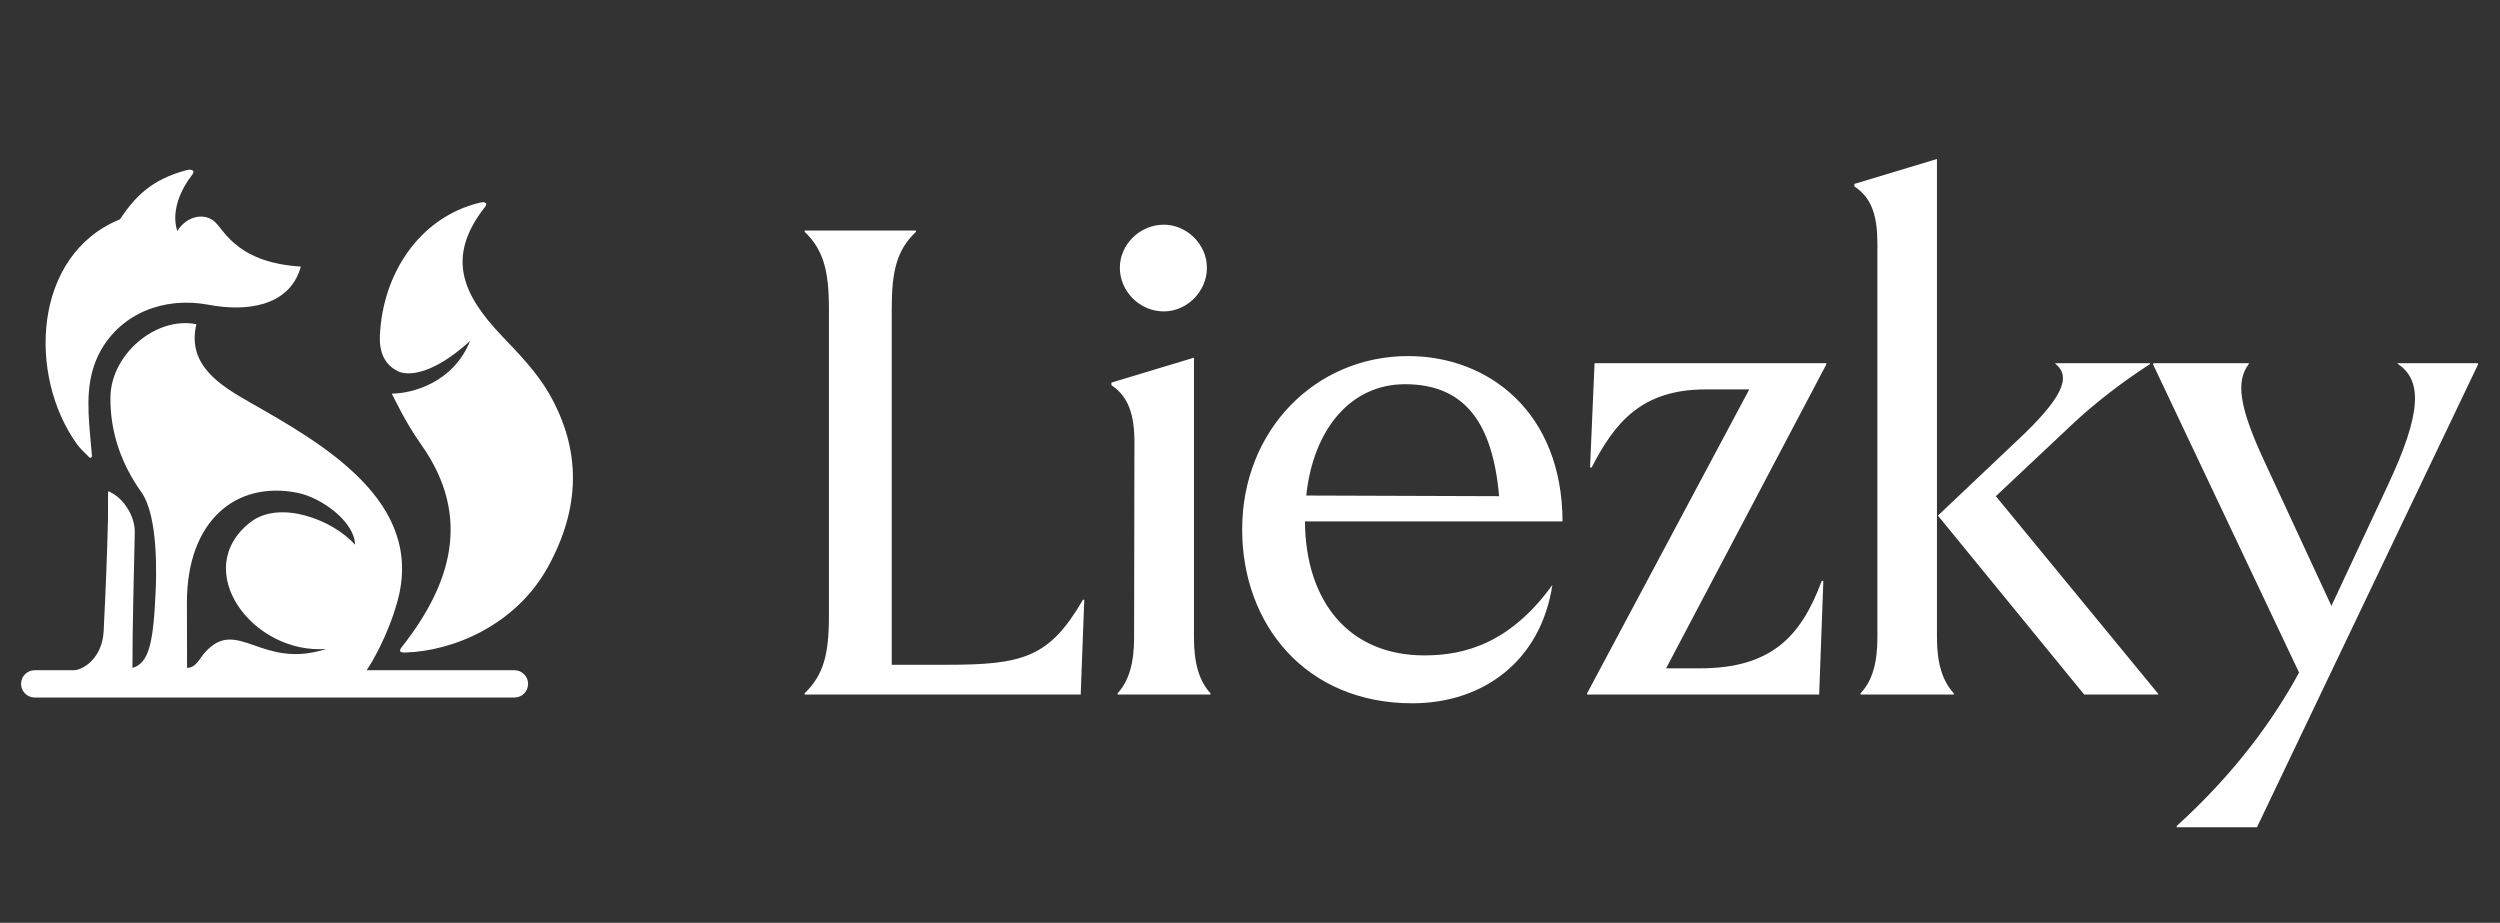
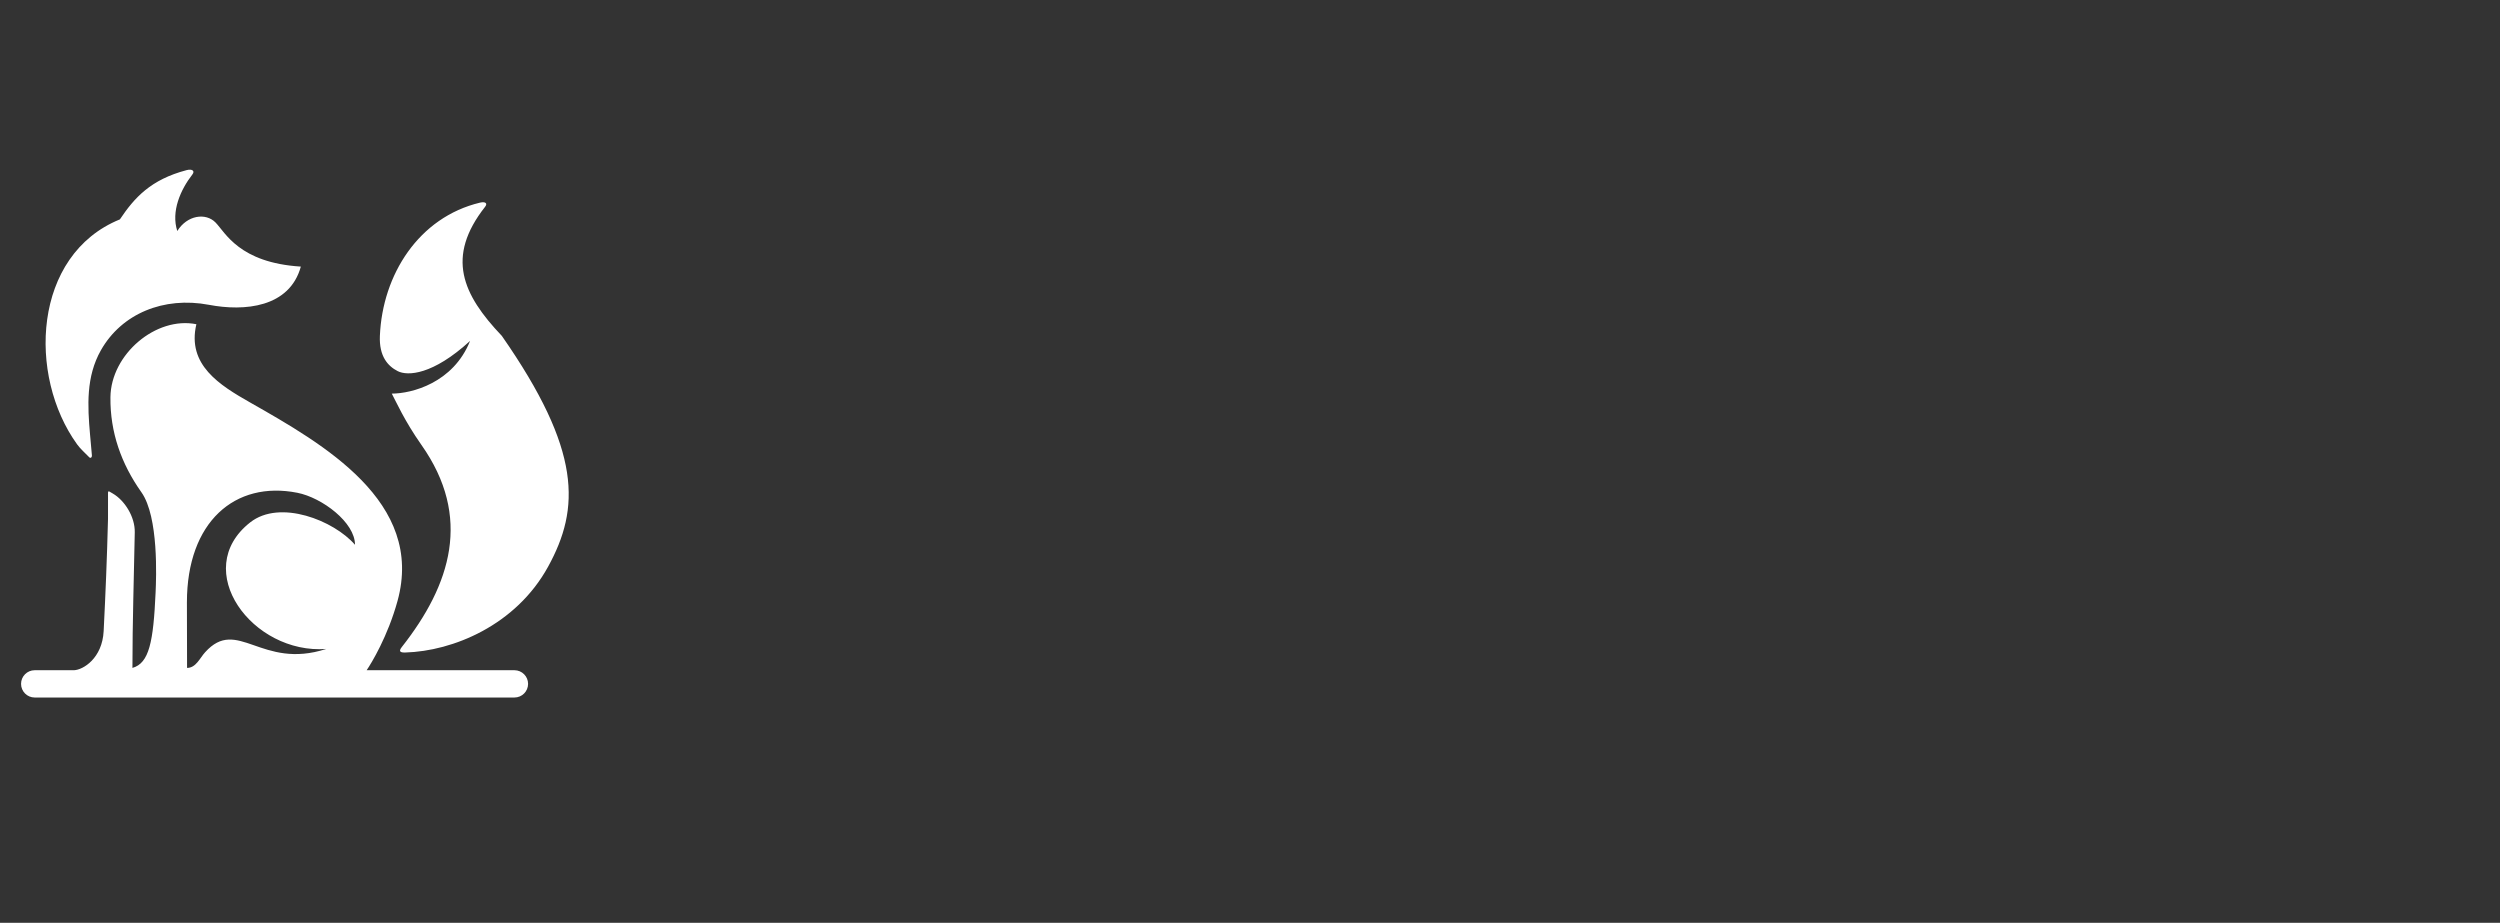
<svg xmlns="http://www.w3.org/2000/svg" width="149" height="55" viewBox="0 0 149 55" fill="none">
  <rect x="0" y="0" width="149" height="55" fill="#333333" stroke="none" />
-   <path d="M134.034 21.685C133.263 22.707 133.398 24.173 135.018 27.625L138.952 36.111L142.308 28.936C144.352 24.578 144.372 22.668 142.906 21.685V21.645H147.69V21.723L134.516 49.304H129.733V49.227C133.262 46.025 135.538 42.823 137.024 40.084L128.325 21.723L128.344 21.645H134.034V21.685ZM83.928 21.222C88.73 21.222 93.108 24.578 93.127 31.077H77.775C77.813 35.86 80.398 39.061 84.892 39.062C87.279 39.062 90.005 38.347 92.522 34.863C91.824 39.435 88.353 41.916 84.178 41.916C77.814 41.916 74.034 37.21 74.033 31.56C74.033 25.639 78.392 21.222 83.928 21.222ZM54.593 13.815C53.455 14.895 53.147 16.13 53.147 18.405V39.621H56.387C60.977 39.621 62.539 39.197 64.545 35.744H64.622L64.41 41.395H47.958V41.318C49.077 40.238 49.404 39.004 49.404 36.728V18.405C49.404 16.13 49.077 14.895 47.958 13.815V13.738H54.593V13.815ZM71.16 38.001C71.16 39.525 71.469 40.586 72.144 41.318V41.395H66.609V41.318C67.283 40.586 67.592 39.524 67.592 38.001L67.612 26.352C67.611 24.732 67.263 23.632 66.241 22.957V22.803L71.16 21.318V38.001ZM108.846 21.723L99.299 39.833H101.305C105.625 39.833 107.361 37.881 108.576 34.621H108.672L108.422 41.395H94.593V41.318L104.256 23.208H101.671C97.853 23.208 96.252 25.16 94.863 27.86H94.767L95.036 21.645H108.846V21.723ZM115.442 38.001C115.442 39.524 115.77 40.586 116.444 41.318V41.395H110.89V41.318C111.584 40.586 111.893 39.525 111.893 38.001V14.51C111.893 12.89 111.565 11.79 110.524 11.115V10.961L115.442 9.476V38.001ZM128.133 21.704C126.513 22.746 124.835 24.038 123.484 25.311L118.952 29.573L128.634 41.357L128.615 41.395H124.218L115.5 30.73L120.206 26.274C122.867 23.787 123.504 22.475 122.501 21.685V21.645H128.152L128.133 21.704ZM83.734 22.899C80.533 22.899 78.276 25.542 77.852 29.534L89.347 29.572C88.961 25.175 87.283 22.899 83.734 22.899ZM69.366 13.391C70.736 13.391 71.932 14.568 71.932 15.956C71.932 17.383 70.736 18.559 69.366 18.56C67.939 18.56 66.743 17.383 66.743 15.956C66.743 14.568 67.939 13.391 69.366 13.391Z" fill="white" />
-   <path d="M6.582 23.672C6.612 21.11 9.304 18.839 11.704 19.324C11.13 21.747 13.095 22.958 14.909 23.989C19.265 26.466 25.322 29.91 23.691 35.822C23.109 37.93 22.144 39.517 21.852 39.945H30.66C31.109 39.946 31.474 40.31 31.474 40.759C31.474 41.208 31.109 41.572 30.66 41.572H2.068C1.619 41.572 1.255 41.208 1.255 40.759C1.255 40.309 1.619 39.945 2.068 39.945H4.412C4.948 39.926 6.096 39.24 6.178 37.612C6.294 35.288 6.374 33.352 6.437 30.935C6.441 30.769 6.439 29.908 6.438 29.648C6.437 29.555 6.437 29.461 6.437 29.369C6.437 29.328 6.449 29.302 6.458 29.294C6.467 29.286 6.49 29.278 6.517 29.294C6.587 29.335 6.657 29.376 6.726 29.416C7.423 29.821 8.05 30.796 8.032 31.726C7.982 34.432 7.893 37.1 7.893 39.808C8.893 39.524 9.141 38.263 9.274 35.297C9.31 34.484 9.468 30.807 8.43 29.341C7.226 27.642 6.558 25.759 6.582 23.672ZM17.72 29.369C14.012 28.637 11.14 31.094 11.14 35.901C11.143 37.203 11.141 38.506 11.149 39.808C11.678 39.807 11.909 39.223 12.224 38.875C14.156 36.735 15.568 39.943 19.445 38.677C15.043 39.011 11.315 33.964 14.909 31.136C16.689 29.736 19.904 31.023 21.158 32.469C21.158 31.136 19.199 29.661 17.72 29.369ZM28.61 12.077C28.912 12.005 29.083 12.107 28.912 12.324C26.565 15.314 27.55 17.54 29.909 20.018C30.931 21.09 31.998 22.19 32.727 23.459C34.682 26.866 34.577 30.299 32.664 33.779C30.747 37.268 26.992 38.809 24.148 38.89C23.848 38.898 23.747 38.818 23.944 38.568C26.873 34.849 28.15 30.819 25.115 26.514C24.101 25.074 23.586 23.893 23.35 23.459C24.531 23.459 27.013 22.828 28.016 20.319C25.792 22.354 24.295 22.42 23.704 22.12C23.113 21.82 22.59 21.236 22.641 20.018C22.794 16.373 24.956 12.952 28.61 12.077ZM11.117 10.141C11.45 10.053 11.634 10.182 11.466 10.398C10.756 11.313 10.188 12.601 10.566 13.768C11.155 12.822 12.26 12.663 12.846 13.261C13.432 13.859 14.255 15.66 17.93 15.889C17.257 18.333 14.569 18.57 12.453 18.167C9.756 17.656 7.25 18.692 6.014 20.875C5.121 22.452 5.216 24.189 5.368 25.916C5.405 26.326 5.441 26.736 5.478 27.146C5.487 27.256 5.397 27.336 5.316 27.251C5.075 26.998 4.801 26.768 4.598 26.487C1.638 22.393 1.946 15.192 7.145 13.075C8.02 11.771 8.986 10.705 11.117 10.141Z" fill="white" />
+   <path d="M6.582 23.672C6.612 21.11 9.304 18.839 11.704 19.324C11.13 21.747 13.095 22.958 14.909 23.989C19.265 26.466 25.322 29.91 23.691 35.822C23.109 37.93 22.144 39.517 21.852 39.945H30.66C31.109 39.946 31.474 40.31 31.474 40.759C31.474 41.208 31.109 41.572 30.66 41.572H2.068C1.619 41.572 1.255 41.208 1.255 40.759C1.255 40.309 1.619 39.945 2.068 39.945H4.412C4.948 39.926 6.096 39.24 6.178 37.612C6.294 35.288 6.374 33.352 6.437 30.935C6.441 30.769 6.439 29.908 6.438 29.648C6.437 29.555 6.437 29.461 6.437 29.369C6.437 29.328 6.449 29.302 6.458 29.294C6.467 29.286 6.49 29.278 6.517 29.294C6.587 29.335 6.657 29.376 6.726 29.416C7.423 29.821 8.05 30.796 8.032 31.726C7.982 34.432 7.893 37.1 7.893 39.808C8.893 39.524 9.141 38.263 9.274 35.297C9.31 34.484 9.468 30.807 8.43 29.341C7.226 27.642 6.558 25.759 6.582 23.672ZM17.72 29.369C14.012 28.637 11.14 31.094 11.14 35.901C11.143 37.203 11.141 38.506 11.149 39.808C11.678 39.807 11.909 39.223 12.224 38.875C14.156 36.735 15.568 39.943 19.445 38.677C15.043 39.011 11.315 33.964 14.909 31.136C16.689 29.736 19.904 31.023 21.158 32.469C21.158 31.136 19.199 29.661 17.72 29.369ZM28.61 12.077C28.912 12.005 29.083 12.107 28.912 12.324C26.565 15.314 27.55 17.54 29.909 20.018C34.682 26.866 34.577 30.299 32.664 33.779C30.747 37.268 26.992 38.809 24.148 38.89C23.848 38.898 23.747 38.818 23.944 38.568C26.873 34.849 28.15 30.819 25.115 26.514C24.101 25.074 23.586 23.893 23.35 23.459C24.531 23.459 27.013 22.828 28.016 20.319C25.792 22.354 24.295 22.42 23.704 22.12C23.113 21.82 22.59 21.236 22.641 20.018C22.794 16.373 24.956 12.952 28.61 12.077ZM11.117 10.141C11.45 10.053 11.634 10.182 11.466 10.398C10.756 11.313 10.188 12.601 10.566 13.768C11.155 12.822 12.26 12.663 12.846 13.261C13.432 13.859 14.255 15.66 17.93 15.889C17.257 18.333 14.569 18.57 12.453 18.167C9.756 17.656 7.25 18.692 6.014 20.875C5.121 22.452 5.216 24.189 5.368 25.916C5.405 26.326 5.441 26.736 5.478 27.146C5.487 27.256 5.397 27.336 5.316 27.251C5.075 26.998 4.801 26.768 4.598 26.487C1.638 22.393 1.946 15.192 7.145 13.075C8.02 11.771 8.986 10.705 11.117 10.141Z" fill="white" />
</svg>